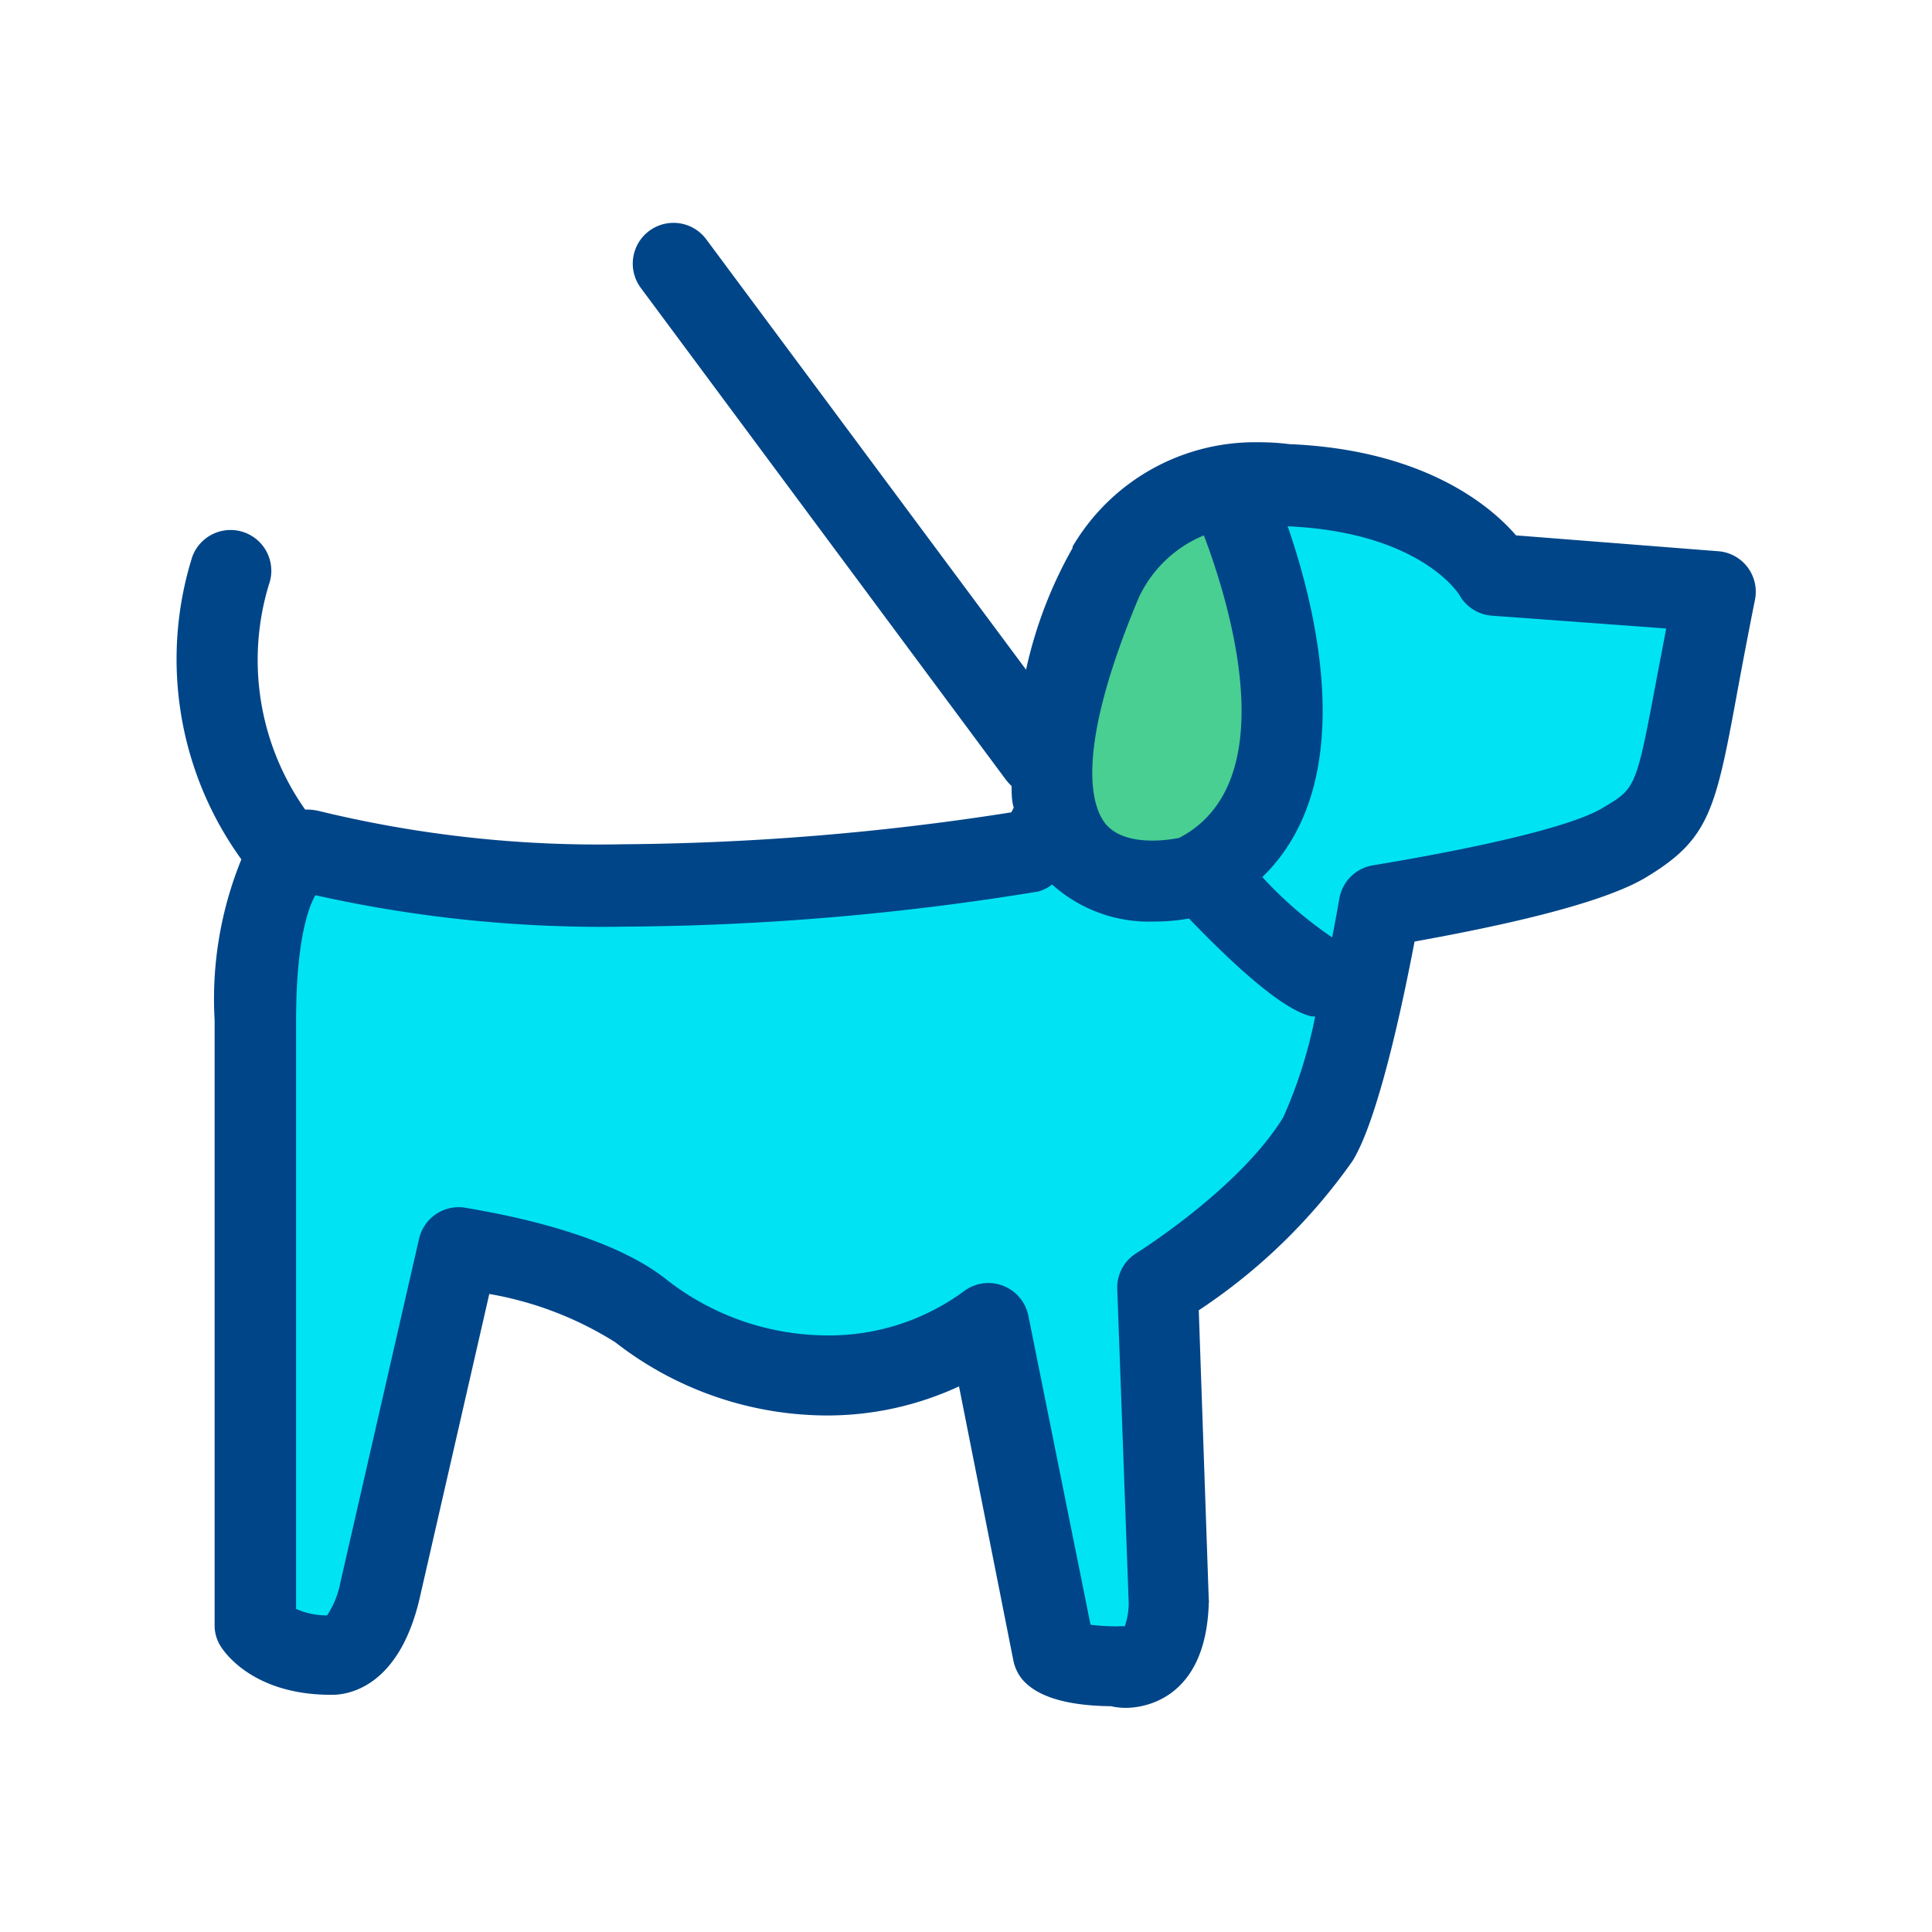
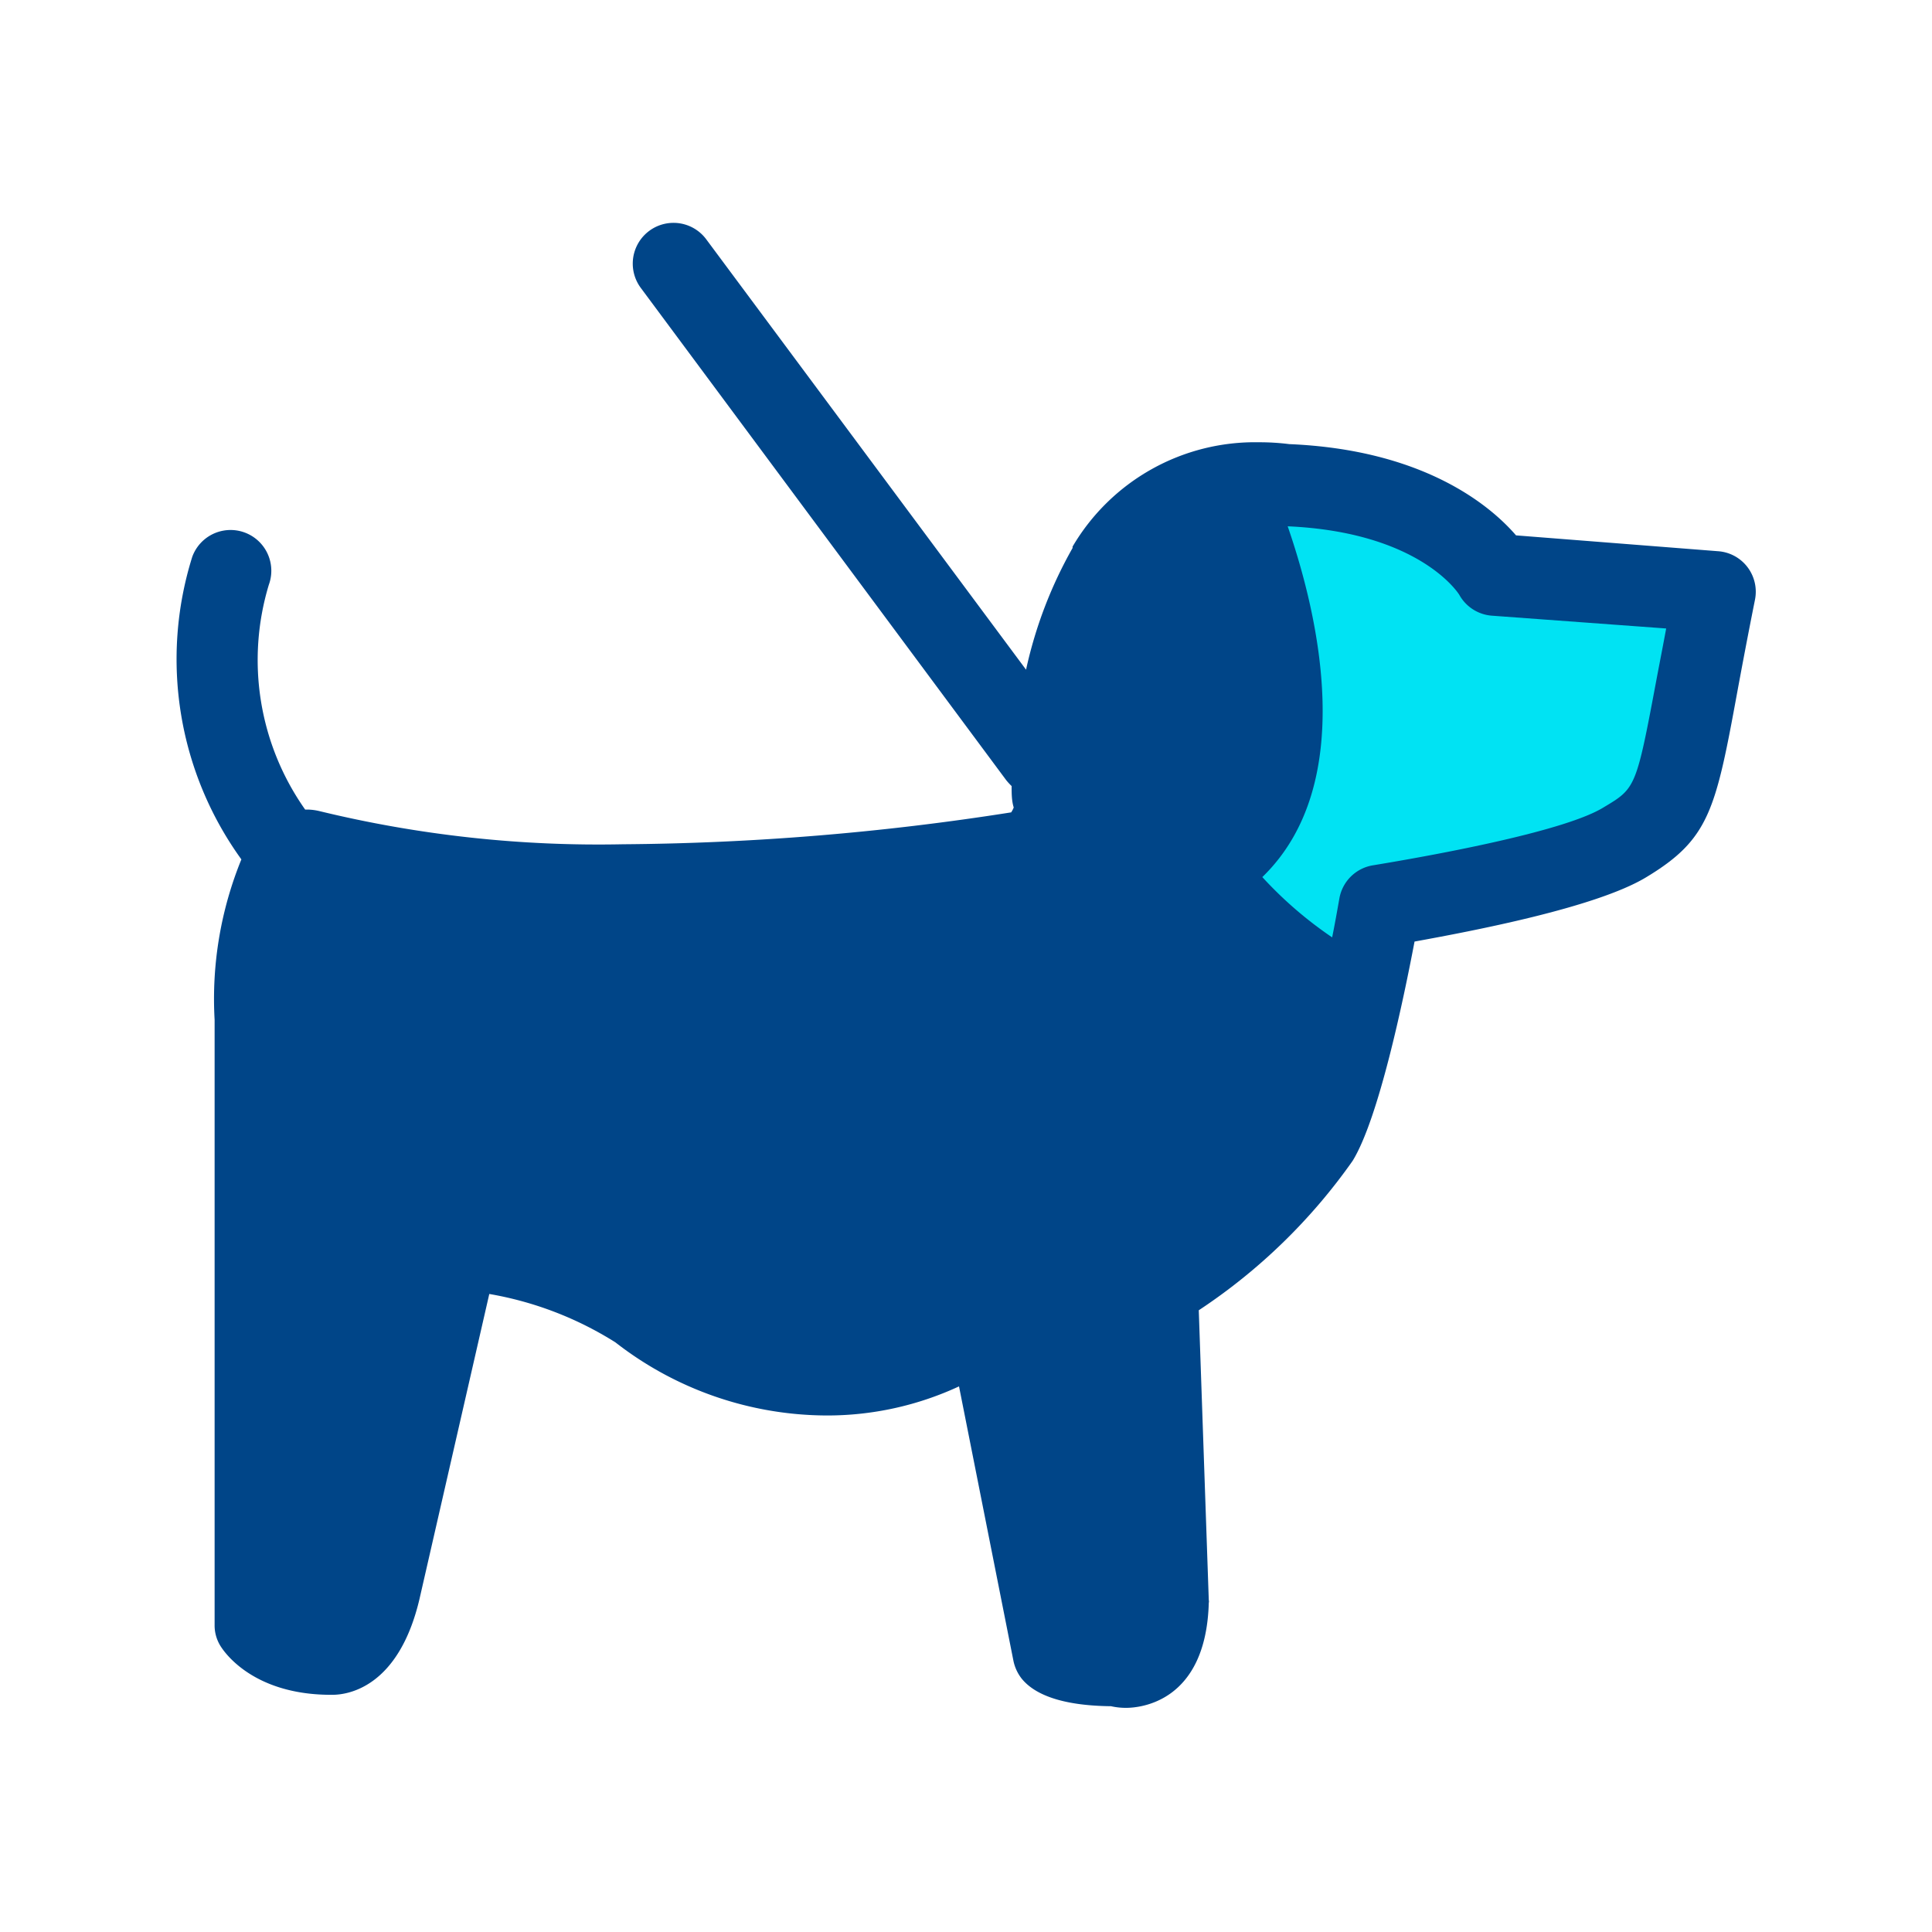
<svg xmlns="http://www.w3.org/2000/svg" id="Capa_1" data-name="Capa 1" viewBox="0 0 83 83">
  <defs>
    <style>.cls-1{fill:#004588;}.cls-2{fill:#49cf92;}.cls-3{fill:#00e3f3;}</style>
  </defs>
  <title>ICONOS Euskadi con perro</title>
  <path class="cls-1" d="M75.07,24.36a1.74,1.74,0,0,0-1.27-.68L65.13,23c-1.13-1.31-4-3.68-9.74-3.92A10.18,10.18,0,0,0,54.08,19a9.09,9.09,0,0,0-8,4.48h0a.21.21,0,0,0,0,.06h0a18.67,18.67,0,0,0-2,5.23L30.34,10.28a1.75,1.75,0,1,0-2.81,2.09l15.7,21.15a2.73,2.73,0,0,0,.23.25c0,.31,0,.63.09.92a1,1,0,0,1-.11.21,112.07,112.07,0,0,1-16.67,1.37A50.77,50.77,0,0,1,13.7,34.84a2.42,2.42,0,0,0-.46-.06h-.13a11.14,11.14,0,0,1-1.56-9.66,1.75,1.75,0,0,0-3.29-1.2,14.68,14.68,0,0,0,2.11,13,15.86,15.86,0,0,0-1.15,6.89v26a1.67,1.67,0,0,0,.25.9c.13.21,1.34,2.08,4.7,2.1h.11c.65,0,2.84-.3,3.74-4.11l3-13.11a14.88,14.88,0,0,1,5.42,2.08,14.84,14.84,0,0,0,9.08,3.14,13.45,13.45,0,0,0,5.68-1.25l2.34,11.8a1.85,1.85,0,0,0,.34.74c.61.77,1.91,1.18,3.85,1.2a2.87,2.87,0,0,0,.65.07c.57,0,3.43-.22,3.55-4.51a.24.24,0,0,0,0-.12L51.5,56.29a24.76,24.76,0,0,0,6.61-6.42c1.12-1.82,2.18-6.9,2.66-9.42C63.24,40,68.53,39,70.7,37.7c2.73-1.64,3-2.87,3.94-8,.2-1.08.44-2.36.75-3.91A1.75,1.75,0,0,0,75.07,24.36Z" />
-   <path class="cls-2" d="M51.72,23c1.16,3.07,3.45,10.66-1.07,13-.52.1-2.32.37-3.14-.59-.55-.66-1.46-2.89,1.41-9.73A5.32,5.32,0,0,1,51.72,23Z" />
-   <path class="cls-3" d="M55.13,48c-1.9,3.09-6.29,5.82-6.33,5.85A1.74,1.74,0,0,0,48,55.43l.49,13.44a3.06,3.06,0,0,1-.17,1,1.66,1.66,0,0,0-.32,0,9.41,9.41,0,0,1-1.15-.07L44.18,56.53a1.75,1.75,0,0,0-2.74-1.08,9.77,9.77,0,0,1-5.89,1.92A11.25,11.25,0,0,1,28.67,55c-2.76-2.23-8.11-3-8.71-3.12A1.75,1.75,0,0,0,18,53.23L14.62,68a3.86,3.86,0,0,1-.57,1.4,3.27,3.27,0,0,1-1.33-.28V43.87c0-3.44.52-4.86.82-5.4l.06,0a56.34,56.34,0,0,0,13.17,1.34,113.71,113.71,0,0,0,17.84-1.51A1.79,1.79,0,0,0,45.2,38a6.23,6.23,0,0,0,4.39,1.59,8.43,8.43,0,0,0,1.49-.13c1.8,1.87,4,3.94,5.29,4.21h.13A20.08,20.08,0,0,1,55.13,48Z" />
  <path class="cls-3" d="M71.2,29c-.91,4.85-.91,4.85-2.3,5.68-1.6,1-6.92,2-9.89,2.49a1.75,1.75,0,0,0-1.47,1.43c-.09.51-.19,1.08-.31,1.67a17,17,0,0,1-3-2.59c4.13-4,2.4-11.28,1.09-15.07,5.65.25,7.32,2.86,7.37,2.94a1.75,1.75,0,0,0,1.4.9l7.49.55C71.44,27.76,71.31,28.42,71.2,29Z" />
</svg>